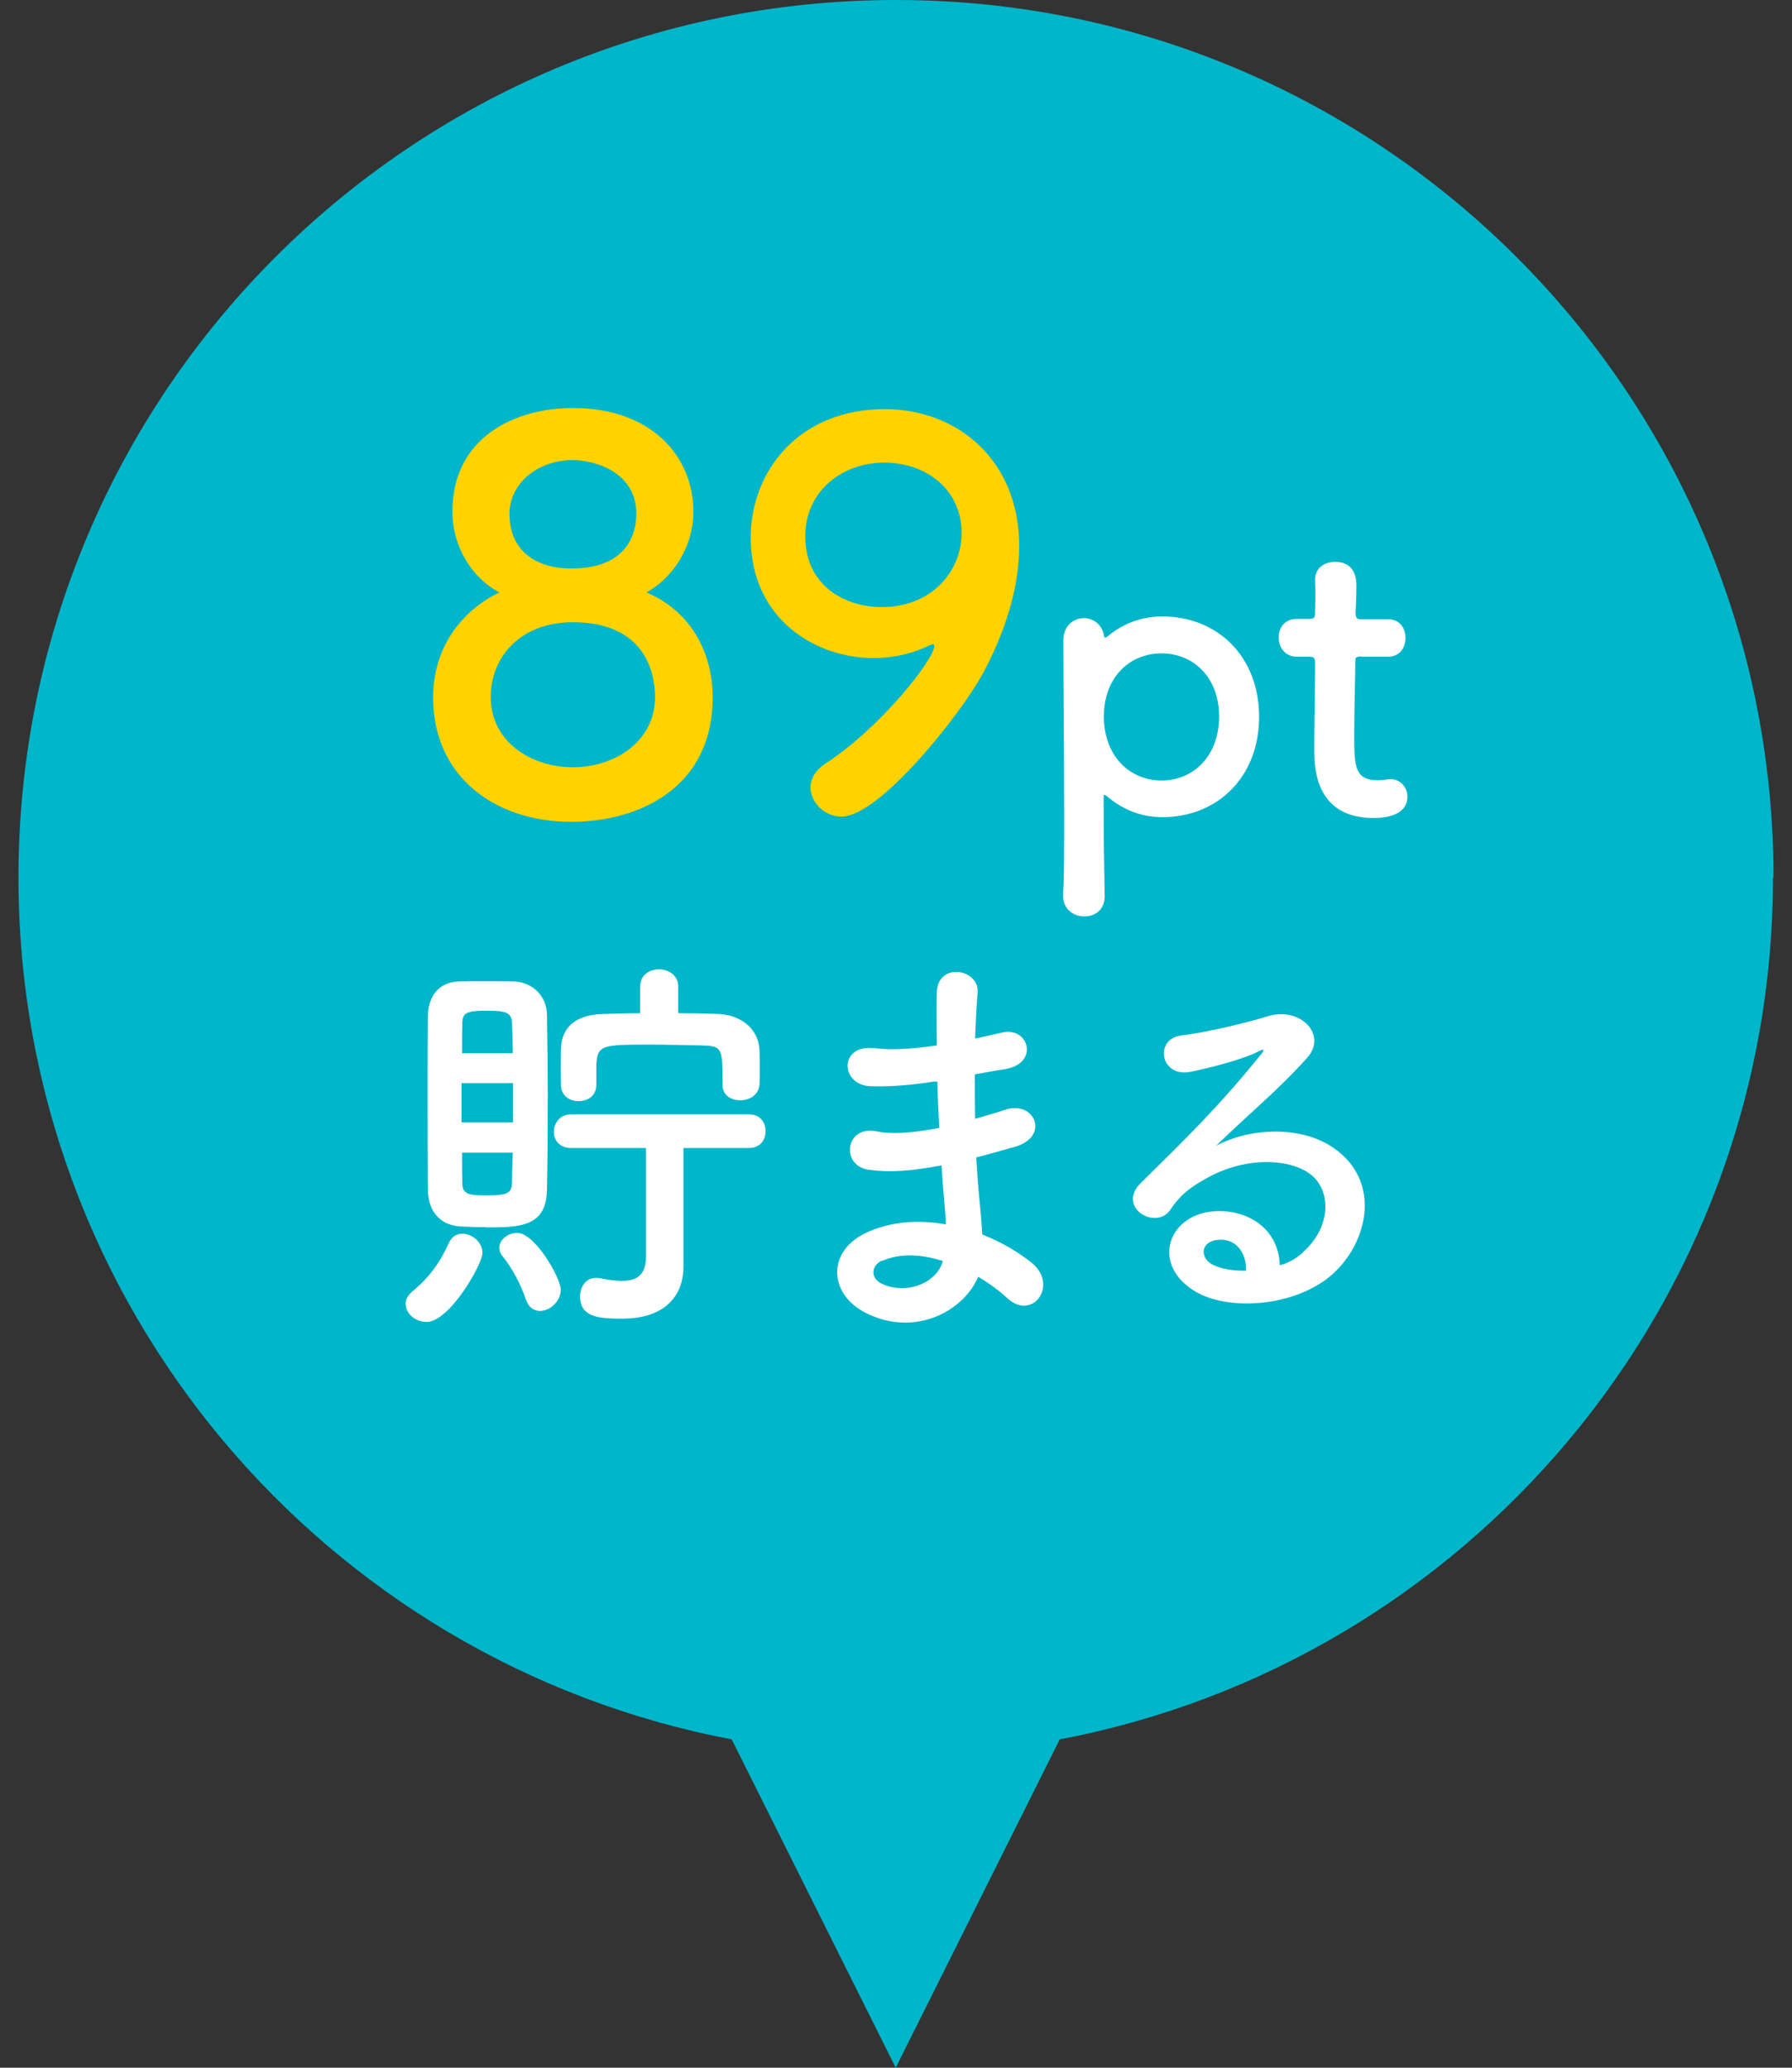
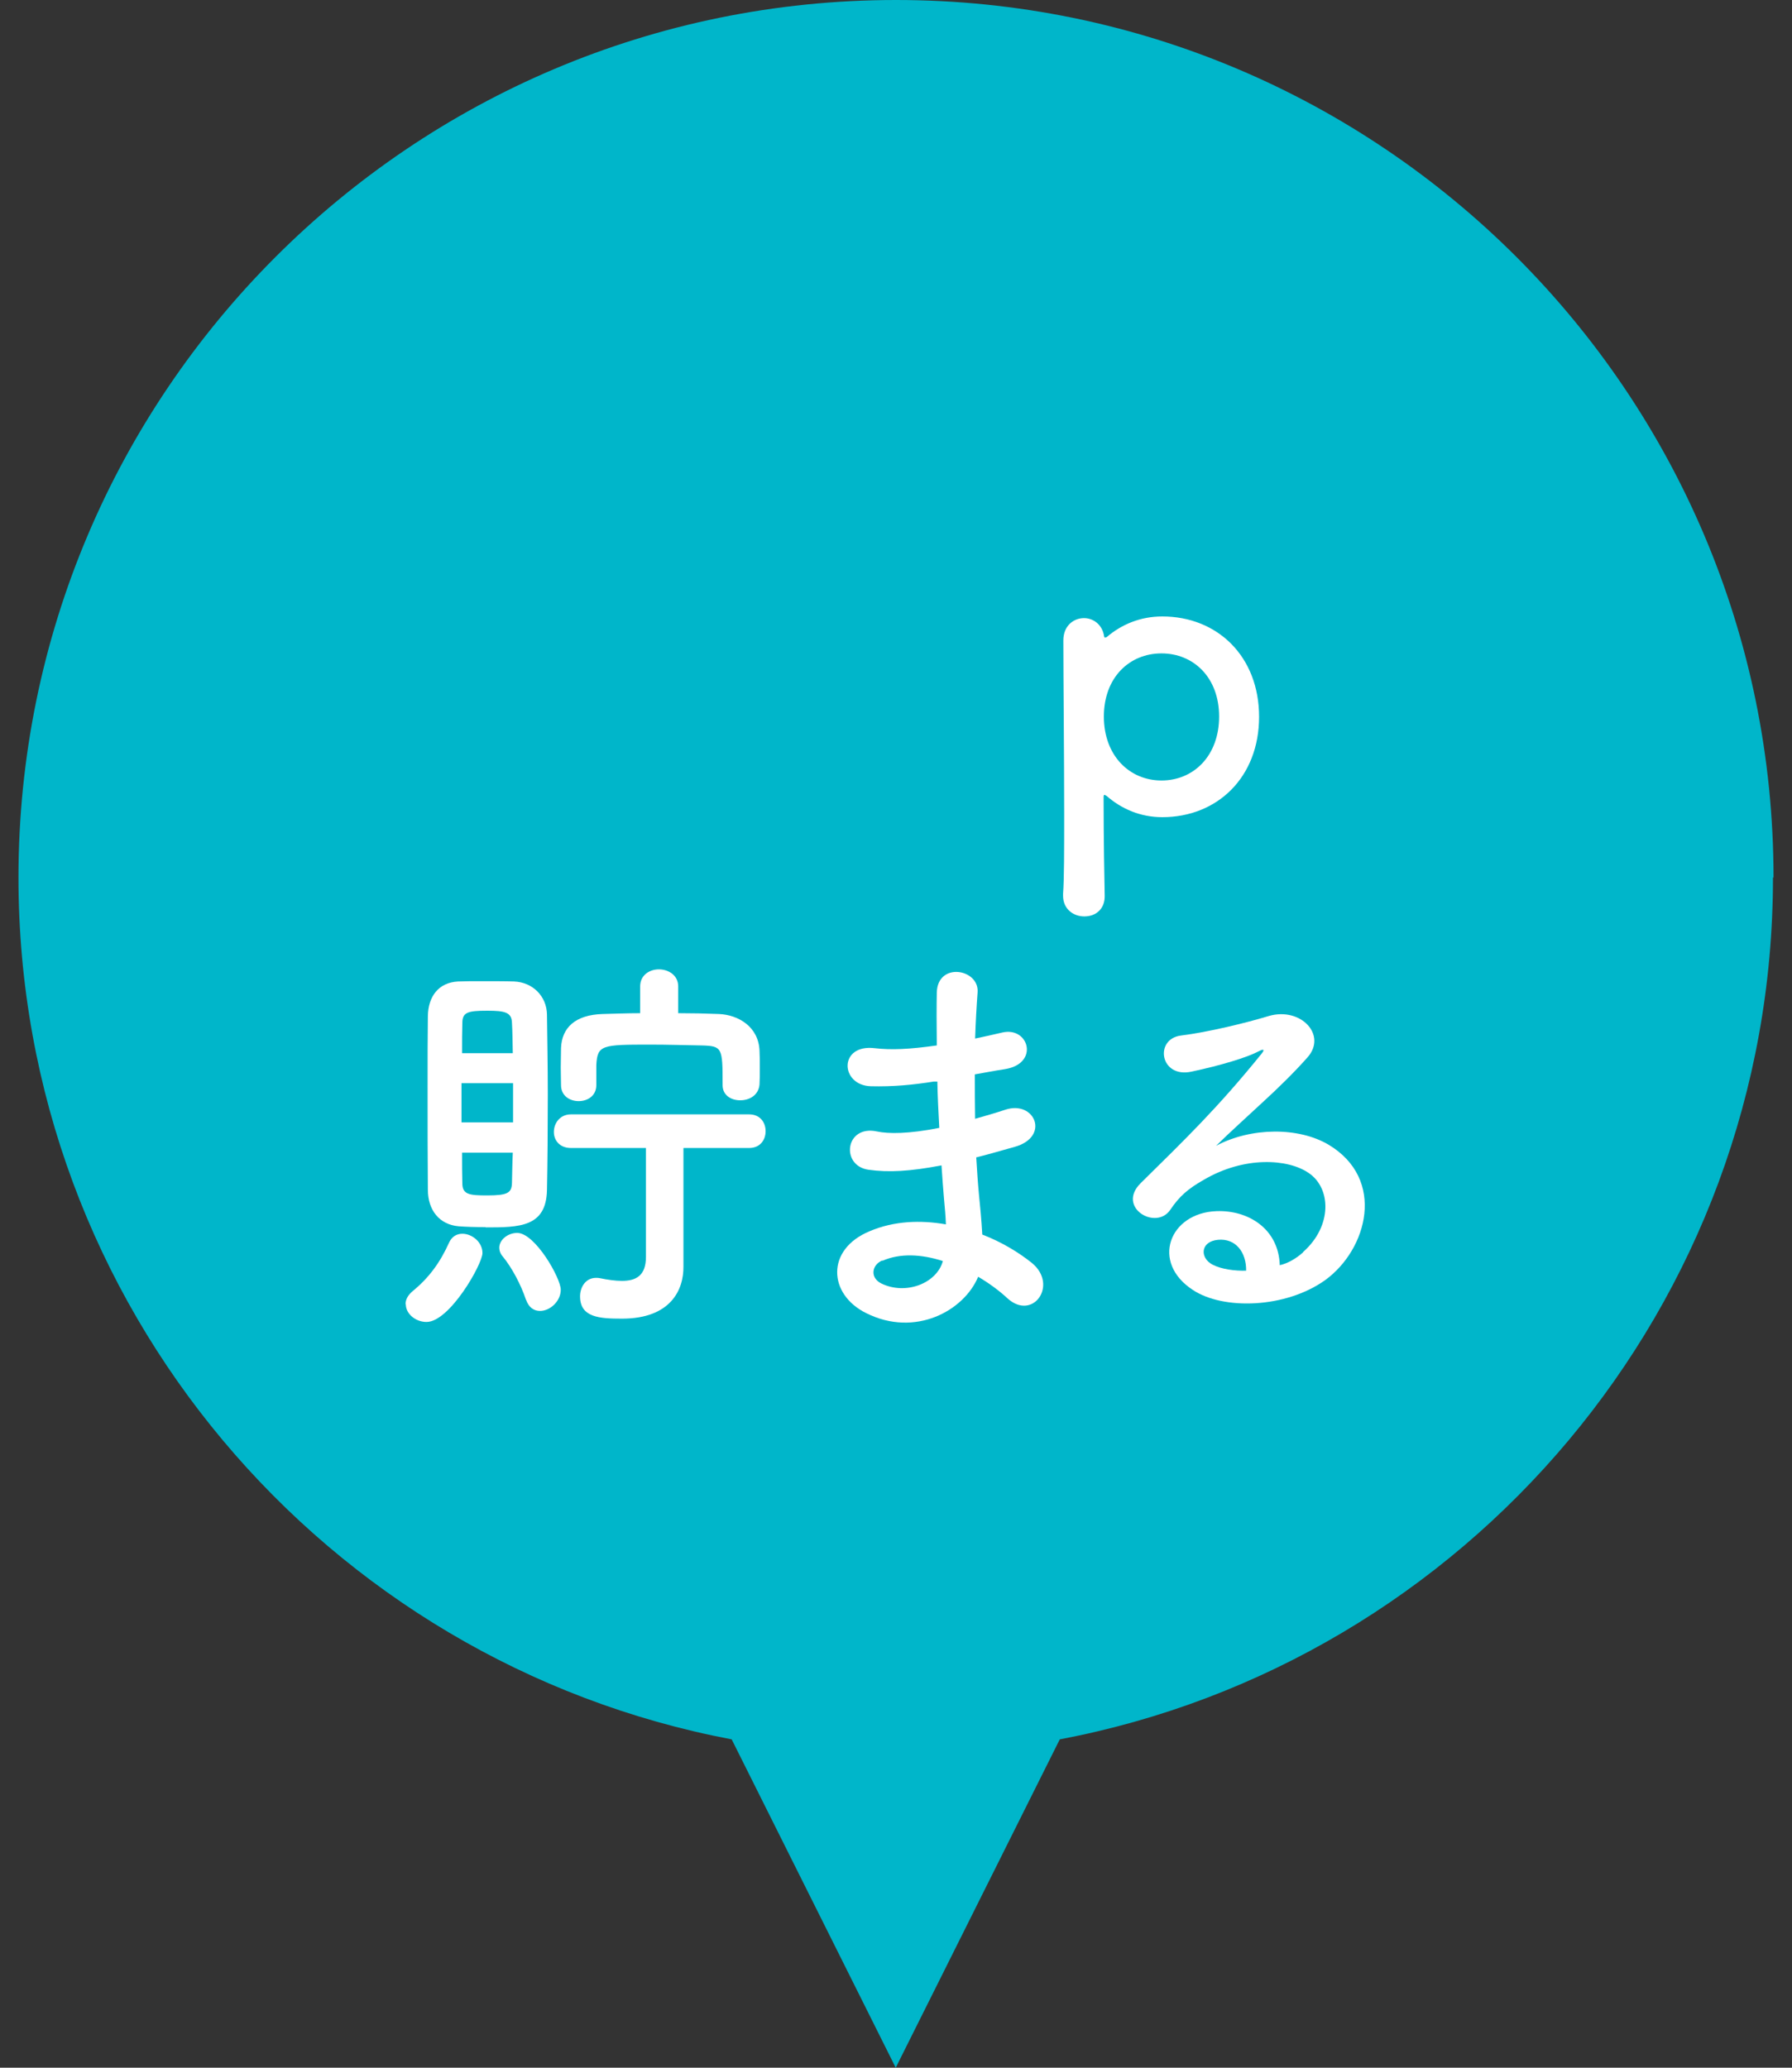
<svg xmlns="http://www.w3.org/2000/svg" id="a" viewBox="0 0 65 75" width="65" height="75">
  <rect x="0" y="0" width="65" height="75" fill="#333333" stroke="none" />
  <defs>
    <style>.b{fill:#00b6ca;}.c{fill:#fff;}.d{fill:#ffd200;}</style>
  </defs>
  <path class="b" d="M64.33,31.83C64.33,14.25,50.08,0,32.5,0S.67,14.25,.67,31.83c0,15.54,11.14,28.47,25.87,31.26l5.95,11.91,5.95-11.91c14.73-2.79,25.87-15.72,25.87-31.26Z" />
-   <path class="d" d="M25.85,25.3c0,3.29-2.69,4.51-5.13,4.51-2.73,0-5.01-1.61-5.01-4.51,0-2.11,1.37-3.33,2.4-3.81-.97-.52-1.7-1.63-1.7-2.94,0-2.67,2.24-3.75,4.37-3.75,2.9,0,4.37,1.8,4.37,3.75,0,1.3-.74,2.4-1.7,2.94,1.53,.64,2.4,2.09,2.4,3.81Zm-5.07-2.73c-1.92,0-2.98,1.28-2.98,2.71,0,1.63,1.47,2.55,2.98,2.55s2.98-.93,2.98-2.55c0-.91-.39-2.71-2.98-2.71Zm0-5.88c-1.33,0-2.3,.89-2.3,1.94,0,1.39,1.01,1.99,2.24,1.99,2.28,0,2.36-1.59,2.36-1.99,0-1.51-1.51-1.94-2.3-1.94Z" />
-   <path class="d" d="M29.4,28.56c0-.29,.15-.6,.52-.85,2.05-1.33,3.97-3.81,3.97-4.28,0-.04-.02-.06-.06-.06s-.06,.02-.12,.04c-.68,.33-1.37,.46-2.03,.46-2.09,0-4.45-1.41-4.45-4.37,0-2.4,1.74-4.66,4.86-4.66,2.65,0,4.88,1.86,4.88,4.97,0,1.61-.58,3.25-1.32,4.62-.77,1.43-3.73,5.19-5.13,5.19-.62,0-1.12-.52-1.12-1.06Zm2.67-11.78c-1.47,0-2.86,.99-2.86,2.67,0,1.82,1.47,2.57,2.77,2.57,1.82,0,2.9-1.3,2.9-2.69,0-1.55-1.26-2.55-2.81-2.55Z" />
  <path class="c" d="M40.1,23.12s.03,0,.04-.01c.54-.46,1.22-.75,2.02-.75,2,0,3.51,1.45,3.51,3.64s-1.51,3.64-3.51,3.64c-.8,0-1.48-.3-2.02-.77-.03-.01-.06-.04-.07-.04-.03,0-.04,.03-.04,.09,0,1.6,.03,2.97,.04,3.57,.01,.45-.29,.75-.74,.75-.39,0-.77-.26-.77-.75v-.07c.04-.52,.04-1.61,.04-2.89,0-2.19-.03-4.92-.03-6.3,0-.54,.38-.81,.75-.81,.33,0,.67,.23,.73,.67,.01,.03,.03,.04,.04,.04Zm4.12,2.87c0-1.42-.93-2.29-2.09-2.29s-2.09,.87-2.09,2.29,.93,2.32,2.09,2.32,2.09-.89,2.09-2.32Z" />
-   <path class="c" d="M49.38,23.81c-.22,0-.22,.07-.22,.16,0,.54-.04,1.77-.04,2.73,0,1.13,.04,1.6,.86,1.6,.1,0,.22-.01,.33-.03,.04,0,.07-.01,.12-.01,.39,0,.62,.32,.62,.64,0,.52-.48,.77-1.23,.77-2.15,0-2.15-1.9-2.15-2.5,0-.84,.03-2.29,.03-2.93v-.22c0-.19-.09-.2-.23-.2h-.44c-.42,0-.65-.35-.65-.7s.22-.67,.65-.67h.42c.23,0,.25-.04,.25-.25,0,0,.01-.29,.01-.62,0-.17,0-.35-.01-.51v-.04c0-.44,.35-.65,.73-.65,.77,0,.77,.7,.77,.89,0,.39-.03,.94-.03,.94,0,.23,.06,.25,.2,.25h.97c.44,0,.64,.33,.64,.68s-.2,.68-.64,.68h-.96Z" />
  <path class="c" d="M14.71,47.31c0-.16,.07-.32,.26-.48,.6-.49,1-1.05,1.32-1.76,.1-.22,.28-.32,.48-.32,.35,0,.73,.3,.73,.7s-1.19,2.5-2.03,2.5c-.39,0-.75-.29-.75-.64Zm2.9-2.8c-.36,0-.71-.01-.97-.03-.7-.06-1.12-.58-1.12-1.33-.01-1.02-.01-2.42-.01-3.74,0-.96,0-1.87,.01-2.55,.01-.71,.38-1.22,1.09-1.26,.23-.01,.54-.01,.86-.01,.44,0,.89,0,1.18,.01,.68,.03,1.18,.54,1.19,1.2,.01,.83,.03,1.86,.03,2.89,0,1.26-.01,2.54-.03,3.48-.03,1.34-1,1.35-2.22,1.35Zm1-5.22h-1.87v1.42h1.87v-1.42Zm-.01-1.09c-.01-.41-.01-.78-.03-1.1-.01-.38-.25-.44-.9-.44-.71,0-.9,.06-.9,.45-.01,.29-.01,.67-.01,1.09h1.84Zm-1.84,3.6c0,.42,0,.81,.01,1.12,0,.41,.26,.44,.9,.44,.74,0,.89-.09,.9-.45,.01-.32,.01-.7,.03-1.1h-1.84Zm2.32,5.35c-.19-.57-.52-1.18-.84-1.57-.09-.1-.13-.22-.13-.32,0-.3,.32-.54,.65-.54,.65,0,1.58,1.64,1.58,2.06s-.39,.77-.75,.77c-.22,0-.41-.12-.51-.41Zm4.34-5.51h-2.71c-.42,0-.62-.29-.62-.58,0-.32,.22-.64,.62-.64h6.46c.41,0,.6,.3,.6,.61s-.19,.61-.6,.61h-2.38v4.3c.01,.83-.45,1.89-2.23,1.89-.81,0-1.52-.04-1.52-.81,0-.33,.2-.67,.58-.67,.04,0,.09,0,.13,.01,.29,.06,.57,.1,.81,.1,.51,0,.87-.19,.87-.87v-3.95Zm2.79-2.31c0-1.33-.01-1.39-.77-1.41-.6-.01-1.22-.03-1.84-.03-1.77,0-1.93,.01-1.97,.74v.73h0c0,.39-.32,.58-.64,.58s-.64-.19-.64-.58c0-.19-.01-.41-.01-.64s.01-.48,.01-.71c.03-.73,.51-1.2,1.51-1.23,.44-.01,.89-.03,1.36-.03v-.97c0-.42,.35-.62,.68-.62s.7,.2,.7,.62v.97c.49,0,.99,.01,1.48,.03,.7,.03,1.44,.46,1.47,1.34,.01,.19,.01,.41,.01,.61,0,.22,0,.42-.01,.6-.03,.39-.36,.58-.7,.58s-.64-.19-.64-.55h0Z" />
  <path class="c" d="M33.87,39.23c-.75,.12-1.48,.19-2.28,.17-1.12-.03-1.18-1.54,.14-1.38,.6,.07,1.26,.04,2.25-.1-.01-.77-.01-1.45,0-1.92,.03-1.12,1.54-.86,1.48-.01-.04,.52-.07,1.1-.09,1.68,.3-.06,.64-.14,.99-.22,.96-.22,1.35,1.13,.09,1.33-.39,.06-.75,.13-1.09,.19,0,.54,0,1.07,.01,1.61,.35-.1,.71-.2,1.1-.33,1.07-.35,1.63,.99,.33,1.35-.51,.14-.97,.28-1.39,.38,.03,.49,.06,.94,.1,1.36,.04,.39,.09,.91,.12,1.44,.73,.28,1.35,.67,1.8,1.03,.97,.8,.03,2.12-.89,1.28-.3-.28-.67-.55-1.06-.78-.51,1.23-2.28,2.21-4.06,1.32-1.38-.68-1.47-2.31,.12-2.97,.89-.38,1.86-.41,2.77-.25-.01-.3-.04-.61-.07-.94-.03-.35-.06-.75-.09-1.2-1.15,.22-1.92,.26-2.64,.16-1.03-.14-.86-1.64,.3-1.39,.42,.09,1.15,.09,2.26-.13-.03-.55-.06-1.12-.07-1.68h-.15Zm-1.87,6.49c-.38,.16-.45,.62-.04,.83,.89,.44,2.02,0,2.24-.81-.78-.25-1.55-.29-2.19-.01Z" />
  <path class="c" d="M47.27,45.41c1.06-.94,1.02-2.32,.19-2.87-.75-.51-2.32-.61-3.79,.25-.58,.33-.89,.6-1.22,1.09-.52,.77-1.97-.09-1.07-.97,1.6-1.58,2.77-2.7,4.38-4.69,.16-.2,.01-.15-.1-.09-.41,.22-1.36,.51-2.44,.74-1.15,.25-1.36-1.19-.38-1.31,.97-.12,2.37-.46,3.19-.71,1.16-.33,2.12,.7,1.39,1.51-.46,.52-1.04,1.09-1.63,1.63-.58,.54-1.16,1.06-1.68,1.57,1.28-.68,3-.68,4.08-.04,2.09,1.25,1.41,3.8-.12,4.91-1.44,1.03-3.7,1.09-4.8,.36-1.54-1-.86-2.8,.86-2.86,1.16-.04,2.25,.65,2.29,1.96,.28-.06,.58-.23,.84-.46Zm-3.09-.44c-.64,.06-.67,.65-.2,.9,.33,.17,.81,.23,1.22,.22,.01-.67-.38-1.18-1.02-1.12Z" />
</svg>